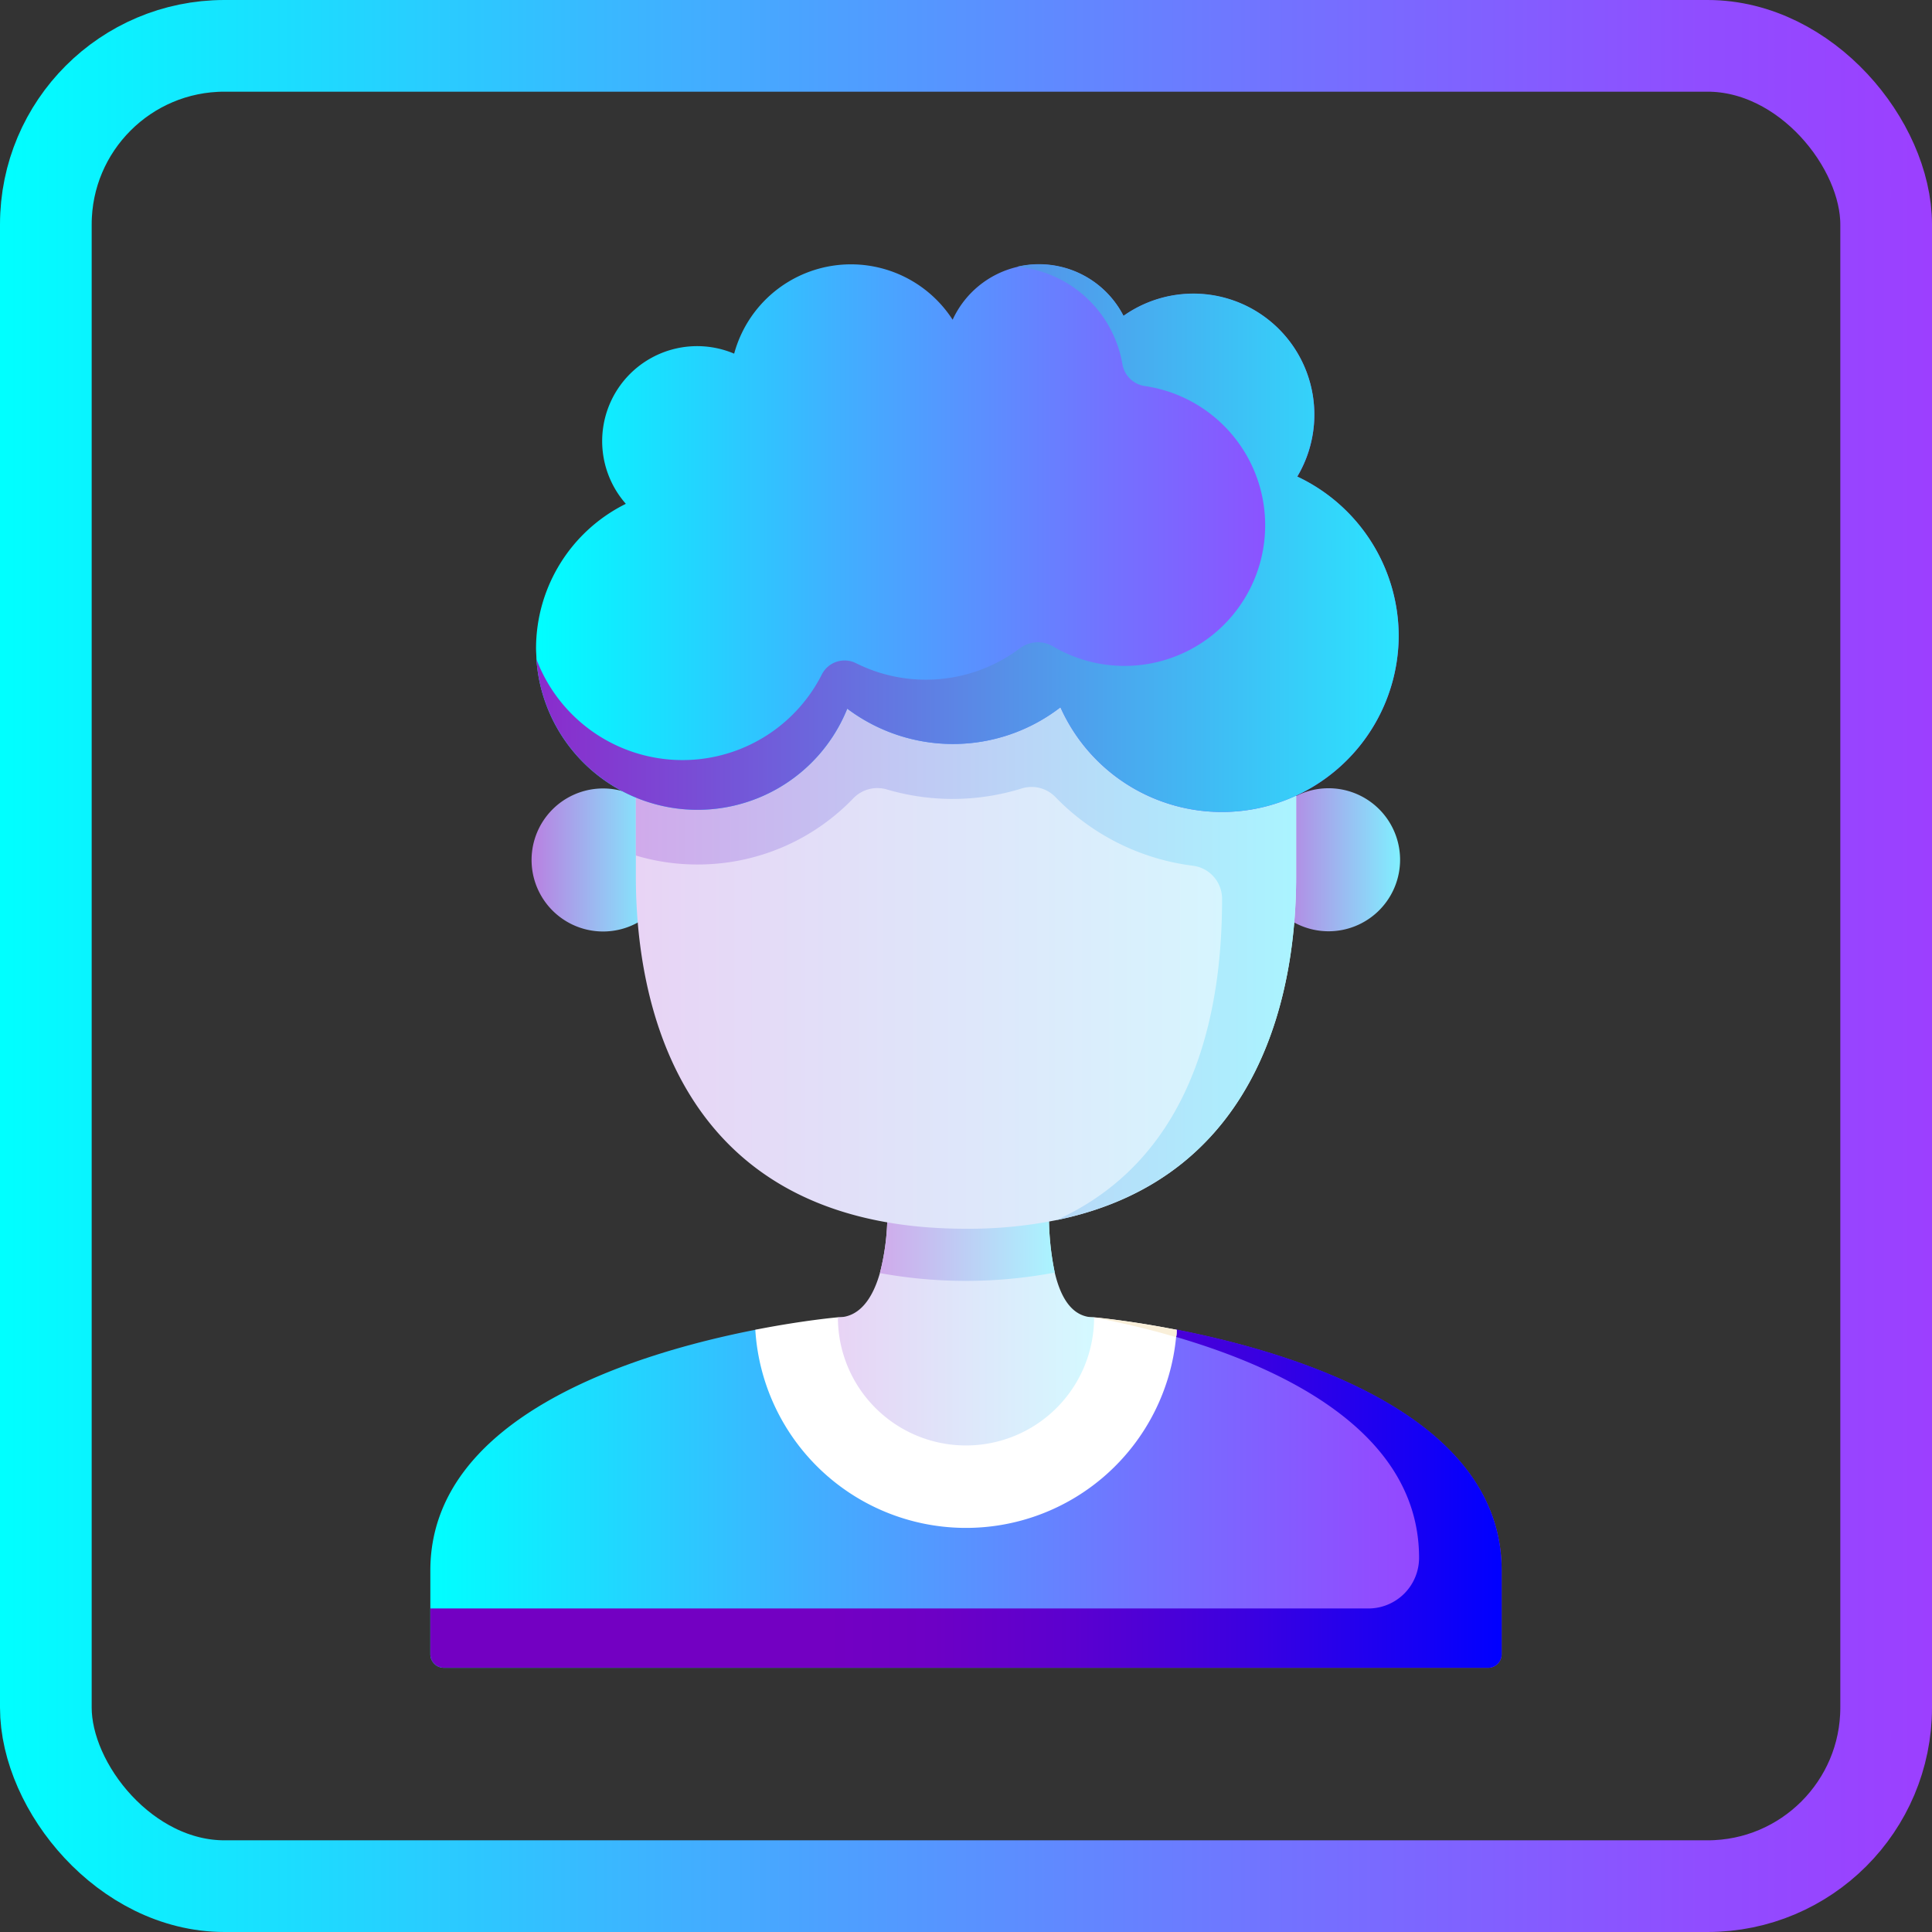
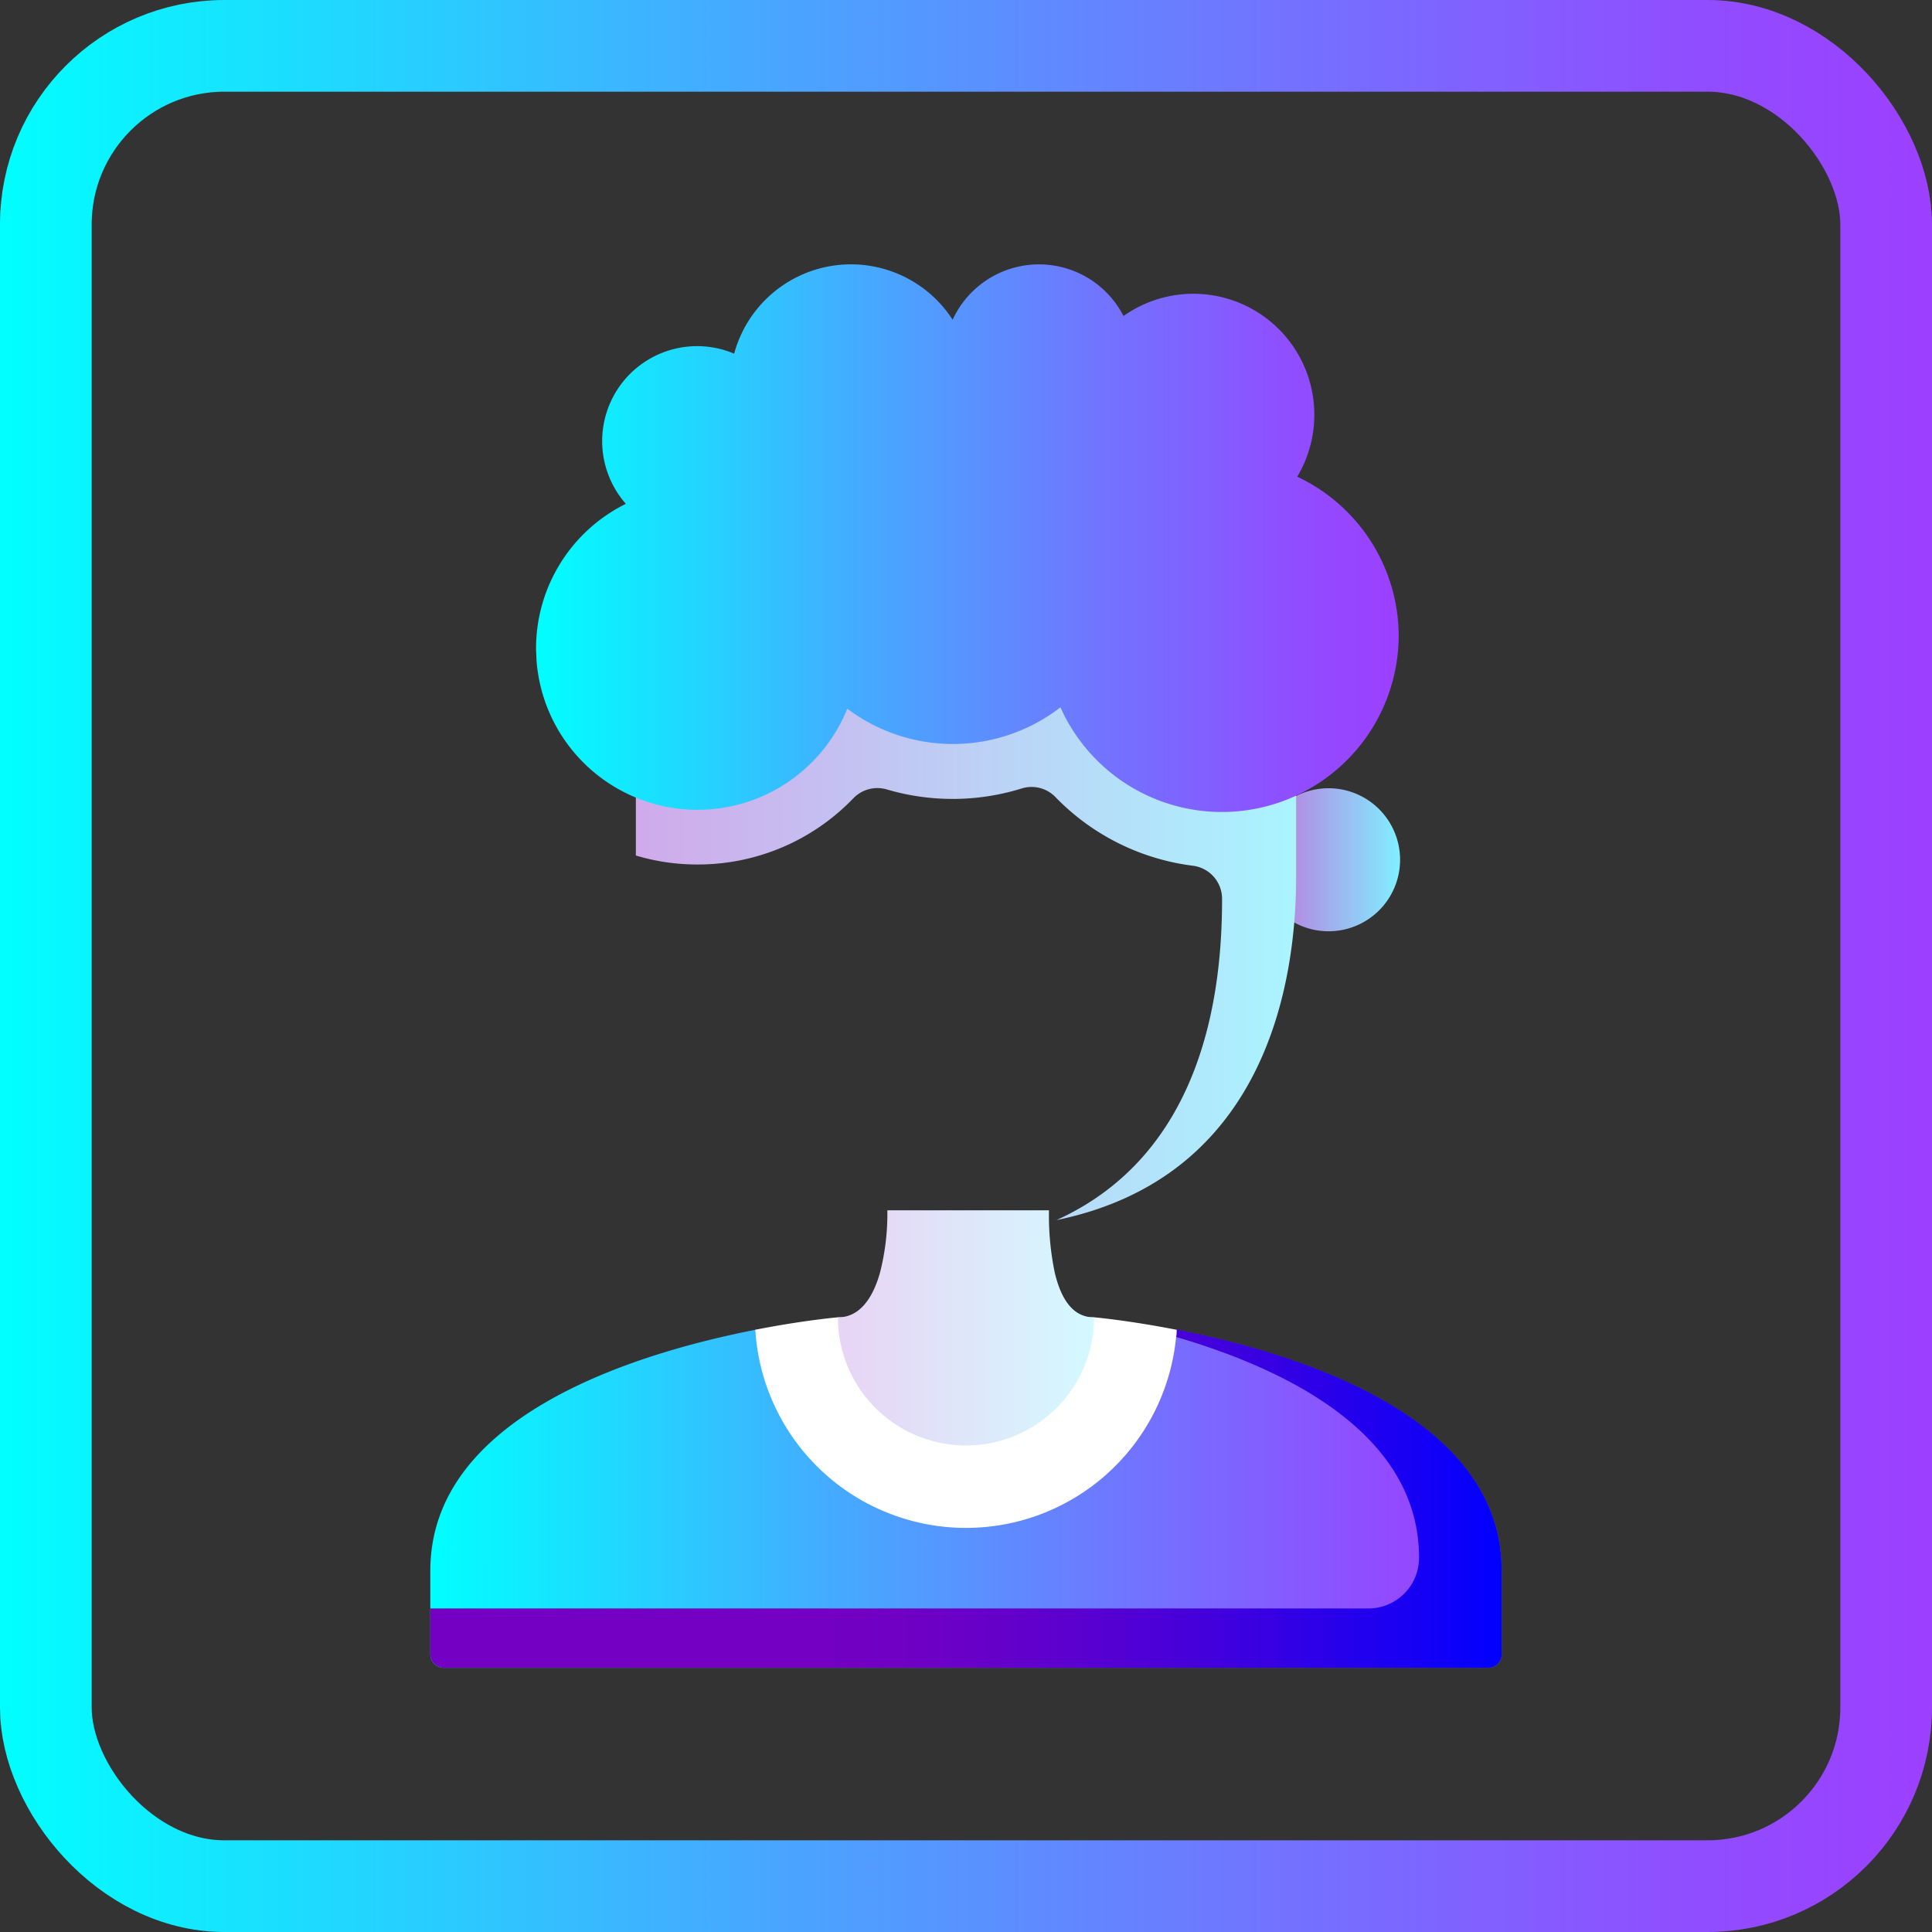
<svg xmlns="http://www.w3.org/2000/svg" xmlns:xlink="http://www.w3.org/1999/xlink" viewBox="0 0 295 295">
  <rect x="0" y="0" width="295" height="295" fill="#333333" stroke="none" />
  <defs>
    <style>.cls-1{fill:none;stroke-miterlimit:10;stroke-width:14px;stroke:url(#Безымянный_градиент_25);}.cls-2{fill:url(#Безымянный_градиент_25-2);}.cls-3{fill:url(#Безымянный_градиент_11);}.cls-4{fill:url(#Безымянный_градиент_22);}.cls-5{fill:url(#Безымянный_градиент_22-2);}.cls-6{fill:#fff;}.cls-7{fill:#f9efd9;}.cls-8{fill:url(#Безымянный_градиент_24);}.cls-9{fill:url(#Безымянный_градиент_23);}.cls-10{fill:url(#Безымянный_градиент_24-2);}.cls-11{fill:url(#Безымянный_градиент_23-2);}.cls-12{fill:url(#Безымянный_градиент_25-3);}.cls-13{fill:url(#Безымянный_градиент_20);}</style>
    <linearGradient id="Безымянный_градиент_25" y1="147.5" x2="295" y2="147.5" gradientUnits="userSpaceOnUse">
      <stop offset="0" stop-color="aqua" />
      <stop offset="0.35" stop-color="#40b0ff" />
      <stop offset="0.66" stop-color="#7273ff" />
      <stop offset="0.88" stop-color="#904dff" />
      <stop offset="1" stop-color="#9c3fff" />
    </linearGradient>
    <linearGradient id="Безымянный_градиент_25-2" x1="65.71" y1="228.86" x2="229.29" y2="228.86" xlink:href="#Безымянный_градиент_25" />
    <linearGradient id="Безымянный_градиент_11" x1="65.71" y1="228.86" x2="229.29" y2="228.86" gradientUnits="userSpaceOnUse">
      <stop offset="0.37" stop-color="#7300c2" />
      <stop offset="0.47" stop-color="#6d00c5" />
      <stop offset="0.6" stop-color="#5b00cf" />
      <stop offset="0.75" stop-color="#3e00de" />
      <stop offset="0.92" stop-color="#1600f4" />
      <stop offset="1" stop-color="blue" />
    </linearGradient>
    <linearGradient id="Безымянный_градиент_22" x1="81.19" y1="131.29" x2="99.84" y2="131.29" gradientUnits="userSpaceOnUse">
      <stop offset="0" stop-color="#b980e1" />
      <stop offset="1" stop-color="#80efff" />
    </linearGradient>
    <linearGradient id="Безымянный_градиент_22-2" x1="195.14" y1="131.27" x2="213.79" y2="131.27" xlink:href="#Безымянный_градиент_22" />
    <linearGradient id="Безымянный_градиент_24" x1="127.94" y1="202.75" x2="167.06" y2="202.75" gradientUnits="userSpaceOnUse">
      <stop offset="0" stop-color="#e8d4f5" />
      <stop offset="1" stop-color="#d4f9ff" />
    </linearGradient>
    <linearGradient id="Безымянный_градиент_23" x1="134.35" y1="190.19" x2="161.05" y2="190.19" gradientUnits="userSpaceOnUse">
      <stop offset="0" stop-color="#d0aaeb" />
      <stop offset="1" stop-color="#aaf4ff" />
    </linearGradient>
    <linearGradient id="Безымянный_градиент_24-2" x1="97.09" y1="144.23" x2="197.91" y2="144.23" xlink:href="#Безымянный_градиент_24" />
    <linearGradient id="Безымянный_градиент_23-2" x1="97.09" y1="143.58" x2="197.91" y2="143.58" xlink:href="#Безымянный_градиент_23" />
    <linearGradient id="Безымянный_градиент_25-3" x1="81.85" y1="82.22" x2="213.57" y2="82.22" xlink:href="#Безымянный_градиент_25" />
    <linearGradient id="Безымянный_градиент_20" x1="81.91" y1="82.22" x2="213.57" y2="82.22" gradientUnits="userSpaceOnUse">
      <stop offset="0" stop-color="#8a2bcc" />
      <stop offset="1" stop-color="#2be4ff" />
    </linearGradient>
  </defs>
  <title>Ресурс 63</title>
  <g id="Слой_2" data-name="Слой 2">
    <g id="Слой_1-2" data-name="Слой 1">
      <rect class="cls-1" x="7" y="7" width="281" height="281" rx="27.27" />
      <path class="cls-2" d="M229.29,239.81V252.6a2.07,2.07,0,0,1-2.06,2.06H67.77a2.07,2.07,0,0,1-2.06-2.06V239.81c0-23.64,31.44-33.2,49.62-36.76h64.34C197.86,206.61,229.29,216.17,229.29,239.81Z" />
      <path class="cls-3" d="M229.29,239.81V252.6a2.07,2.07,0,0,1-2.06,2.06H67.77a2.07,2.07,0,0,1-2.06-2.06v-7H208.94a7.74,7.74,0,0,0,7.74-7.73c0-20.29-23.15-30.21-41.21-34.86h4.2c18.19,3.56,49.62,13.12,49.62,36.76Z" />
-       <path class="cls-4" d="M99.84,139A10.92,10.92,0,1,1,99.17,123Z" />
      <path class="cls-5" d="M195.14,139a10.92,10.92,0,1,0,.67-16.06Z" />
      <path class="cls-6" d="M179.67,203.05h0c0,.38,0,.75-.09,1.12a32.23,32.23,0,0,1-64.25-1.13c7.4-1.45,12.61-1.9,12.61-1.9h39.12S172.27,201.6,179.67,203.05Z" />
-       <path class="cls-7" d="M179.67,203.05h0c0,.38,0,.75-.09,1.12-4.47-1.31-8.78-2.3-12.52-3C167.06,201.15,172.27,201.6,179.67,203.05Z" />
      <path class="cls-8" d="M167.06,201.15a19.56,19.56,0,0,1-39.12,0c3.25,0,5.28-2.8,6.41-6.76a36.14,36.14,0,0,0,1.14-9.59h24.68a42.91,42.91,0,0,0,.88,9.51C162,198.32,163.79,201.15,167.06,201.15Z" />
-       <path class="cls-9" d="M161.05,194.31a73.08,73.08,0,0,1-26.7.08,36.14,36.14,0,0,0,1.14-9.59h24.68A42.91,42.91,0,0,0,161.05,194.31Z" />
-       <path class="cls-10" d="M197.91,100.85V133.9c0,15.79-4.43,45.79-36.6,52.4a67.74,67.74,0,0,1-13.81,1.32c-44.78,0-50.41-35.9-50.41-53.72V100.85Z" />
      <path class="cls-11" d="M197.91,100.85V133.9c0,15.79-4.43,45.79-36.6,52.4C184,176,186.6,151.13,186.6,137.25a5.09,5.09,0,0,0-4.45-5.06,35.35,35.35,0,0,1-21-10.49,5.06,5.06,0,0,0-5.14-1.31,35.57,35.57,0,0,1-20.6.15,5.1,5.1,0,0,0-5.12,1.36A32.9,32.9,0,0,1,106.5,132a32.5,32.5,0,0,1-9.41-1.37V100.85Z" />
      <path class="cls-12" d="M213.57,97.15A27,27,0,0,1,161.92,108a26.85,26.85,0,0,1-32.55.21,24.65,24.65,0,0,1-47.46-7.55c0-.55-.06-1.1-.06-1.66A24.64,24.64,0,0,1,95.56,76.93h0A14.5,14.5,0,0,1,112.1,54a18.48,18.48,0,0,1,33.36-5.18,14.51,14.51,0,0,1,9.84-8.06,14.14,14.14,0,0,1,3.34-.39,14.49,14.49,0,0,1,12.91,7.88,18.47,18.47,0,0,1,26.53,24.54A26.94,26.94,0,0,1,213.57,97.15Z" />
-       <path class="cls-13" d="M213.57,97.15A27,27,0,0,1,161.92,108a26.85,26.85,0,0,1-32.55.21,24.65,24.65,0,0,1-47.46-7.55A23.85,23.85,0,0,0,125.48,103a3.89,3.89,0,0,1,5.18-1.76A23.86,23.86,0,0,0,155.71,99a4.56,4.56,0,0,1,5.06-.31,21.48,21.48,0,1,0,14-39.75,4.06,4.06,0,0,1-3.39-3.36A18,18,0,0,0,155.3,40.73a14.14,14.14,0,0,1,3.34-.39,14.49,14.49,0,0,1,12.91,7.88,18.47,18.47,0,0,1,26.53,24.54,26.94,26.94,0,0,1,15.49,24.39Z" />
    </g>
  </g>
</svg>